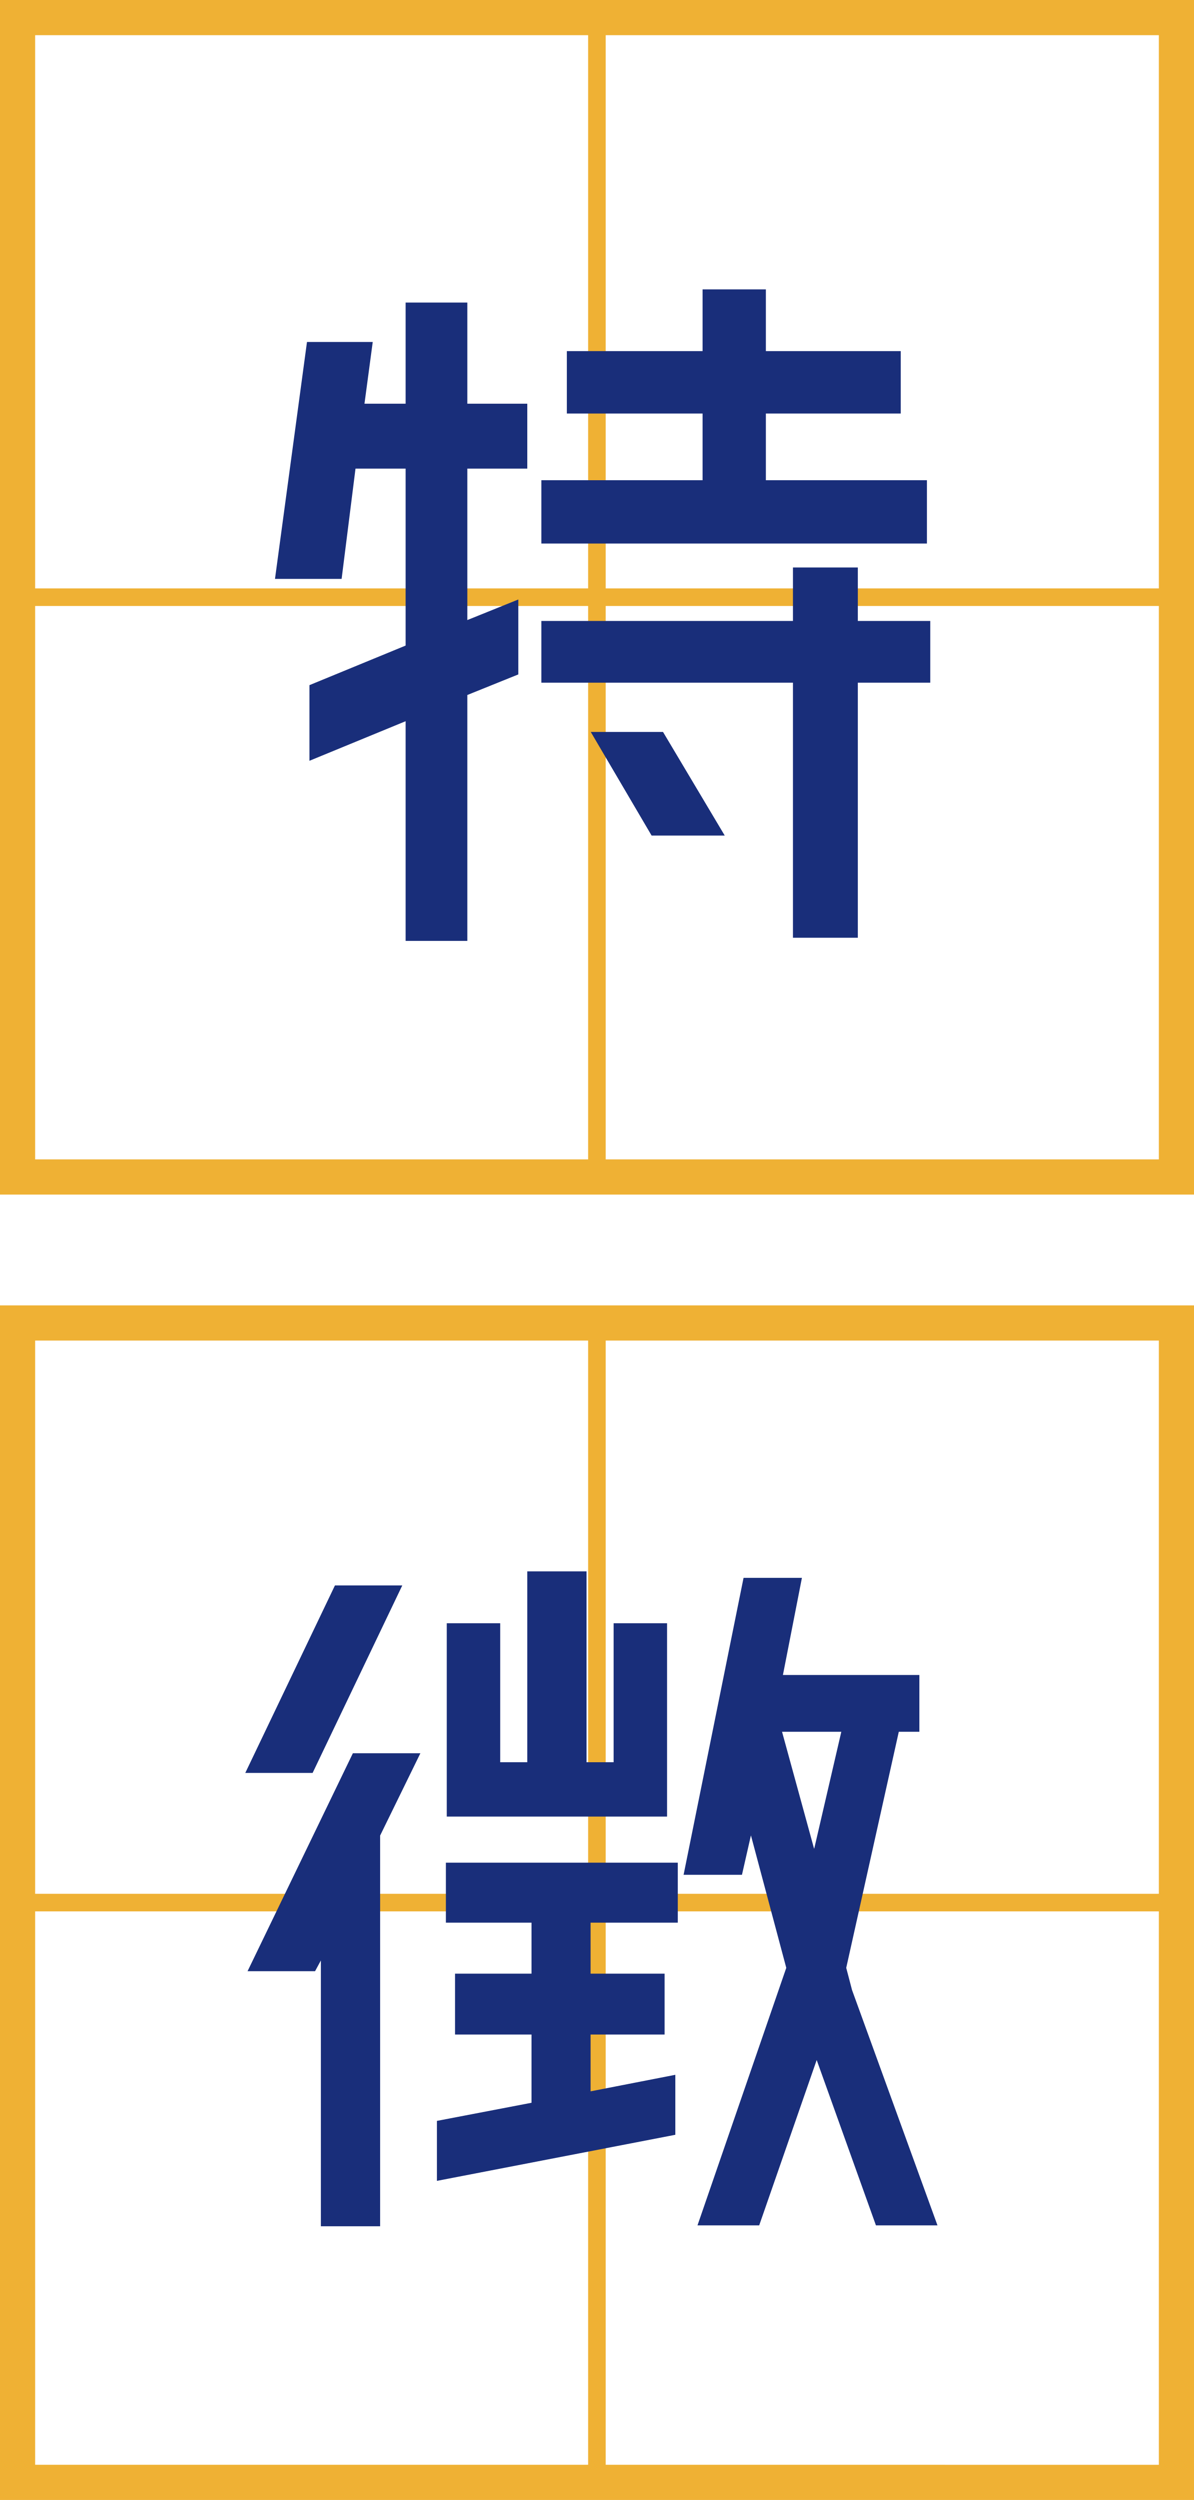
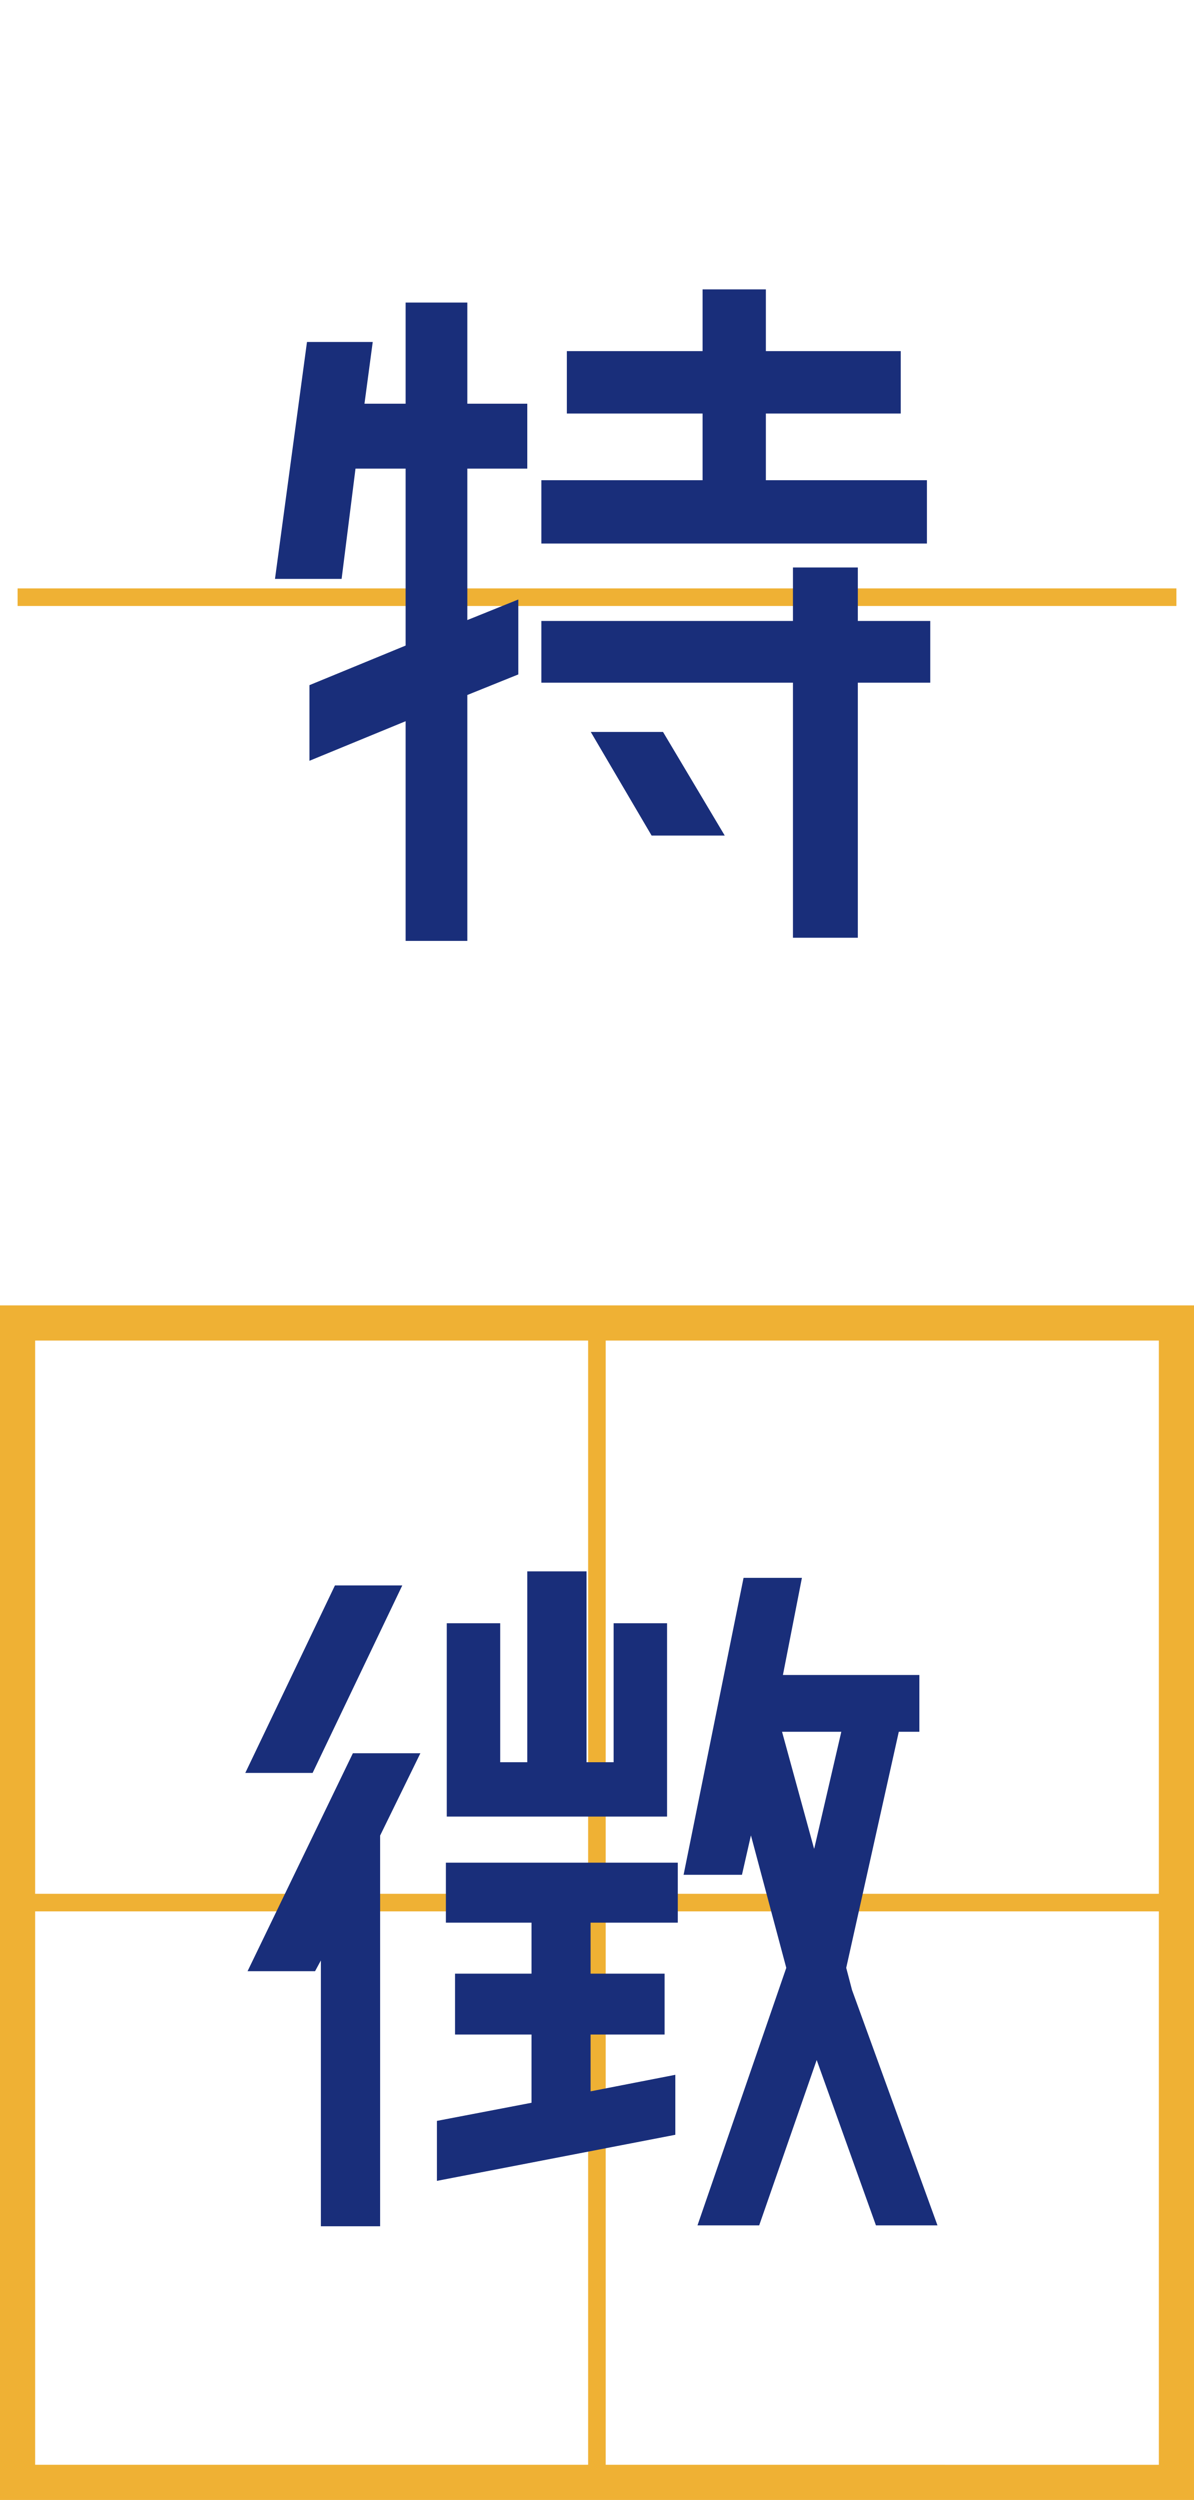
<svg xmlns="http://www.w3.org/2000/svg" width="67.91" height="142.12" viewBox="0 0 67.91 142.12">
  <g data-name="グループ 1202">
-     <path data-name="長方形 206" transform="translate(1 1)" style="stroke-width:2px;fill:none;stroke:#efb134;stroke-miterlimit:10" d="M0 0h65.91v65.91H0z" />
-     <path data-name="線 162" transform="translate(33.95 1)" style="fill:none;stroke:#efb134;stroke-miterlimit:10" d="M0 0v65.91" />
    <path data-name="線 163" transform="translate(1 33.95)" style="fill:none;stroke:#efb134;stroke-miterlimit:10" d="M65.91 0H0" />
  </g>
  <g data-name="グループ 1203">
    <path data-name="長方形 207" transform="translate(1 75.21)" style="stroke-width:2px;fill:none;stroke:#efb134;stroke-miterlimit:10" d="M0 0h65.91v65.91H0z" />
    <path data-name="線 164" transform="translate(33.95 75.21)" style="fill:none;stroke:#efb134;stroke-miterlimit:10" d="M0 0v65.9" />
    <path data-name="線 165" transform="translate(1 108.16)" style="fill:none;stroke:#efb134;stroke-miterlimit:10" d="M65.91 0H0" />
  </g>
  <path data-name="パス 665" d="M26.58 17.2v5.75h3.41v3.69h-3.41v8.61l2.9-1.17v4.26l-2.9 1.17v13.98h-3.51V41l-5.47 2.25v-4.3l5.47-2.25V26.64h-2.85l-.79 6.27h-3.79l1.82-13.47h3.74l-.47 3.51h2.34V17.2h3.51zm26.14 10.1v3.6H30.79v-3.6h9.17v-3.79h-7.72v-3.55h7.72v-3.51h3.6v3.51h7.67v3.55h-7.67v3.79h9.17zm.19 8v3.51h-4.12v14.5H45.1v-14.5H30.79V35.3H45.1v-3.04h3.69v3.04zm-19.32 6.31h4.12l3.51 5.89h-4.16l-3.46-5.89z" style="fill:#192e7a" />
  <path data-name="パス 666" d="m22.88 90.13-5.1 10.66h-3.83l5.1-10.66h3.83zm-2.81 9.54h3.84l-2.29 4.68v22.21h-3.37v-15.11l-.33.61h-3.84zm5.29 9.63v-3.41h13.19v3.41h-4.96v2.9h4.21v3.46h-4.21v3.23l4.82-.94v3.41l-13.56 2.62v-3.41l5.38-1.03v-3.88h-4.35v-3.46h4.35v-2.9h-4.86zm12.58-17.02v10.99H25.41V92.28h3.04v7.9h1.54V89.33h3.37v10.85h1.54v-7.9h3.04zm15.39 34.23h-3.51l-3.37-9.4-3.27 9.4h-3.51l5.05-14.64-2.01-7.53-.51 2.24h-3.32l3.41-16.88h3.32l-1.08 5.52h7.76v3.23h-1.17l-2.99 13.42.33 1.26 4.86 13.38zm-7.02-21.42 1.54-6.64h-3.37l1.82 6.64z" style="fill:#192e7a" />
</svg>